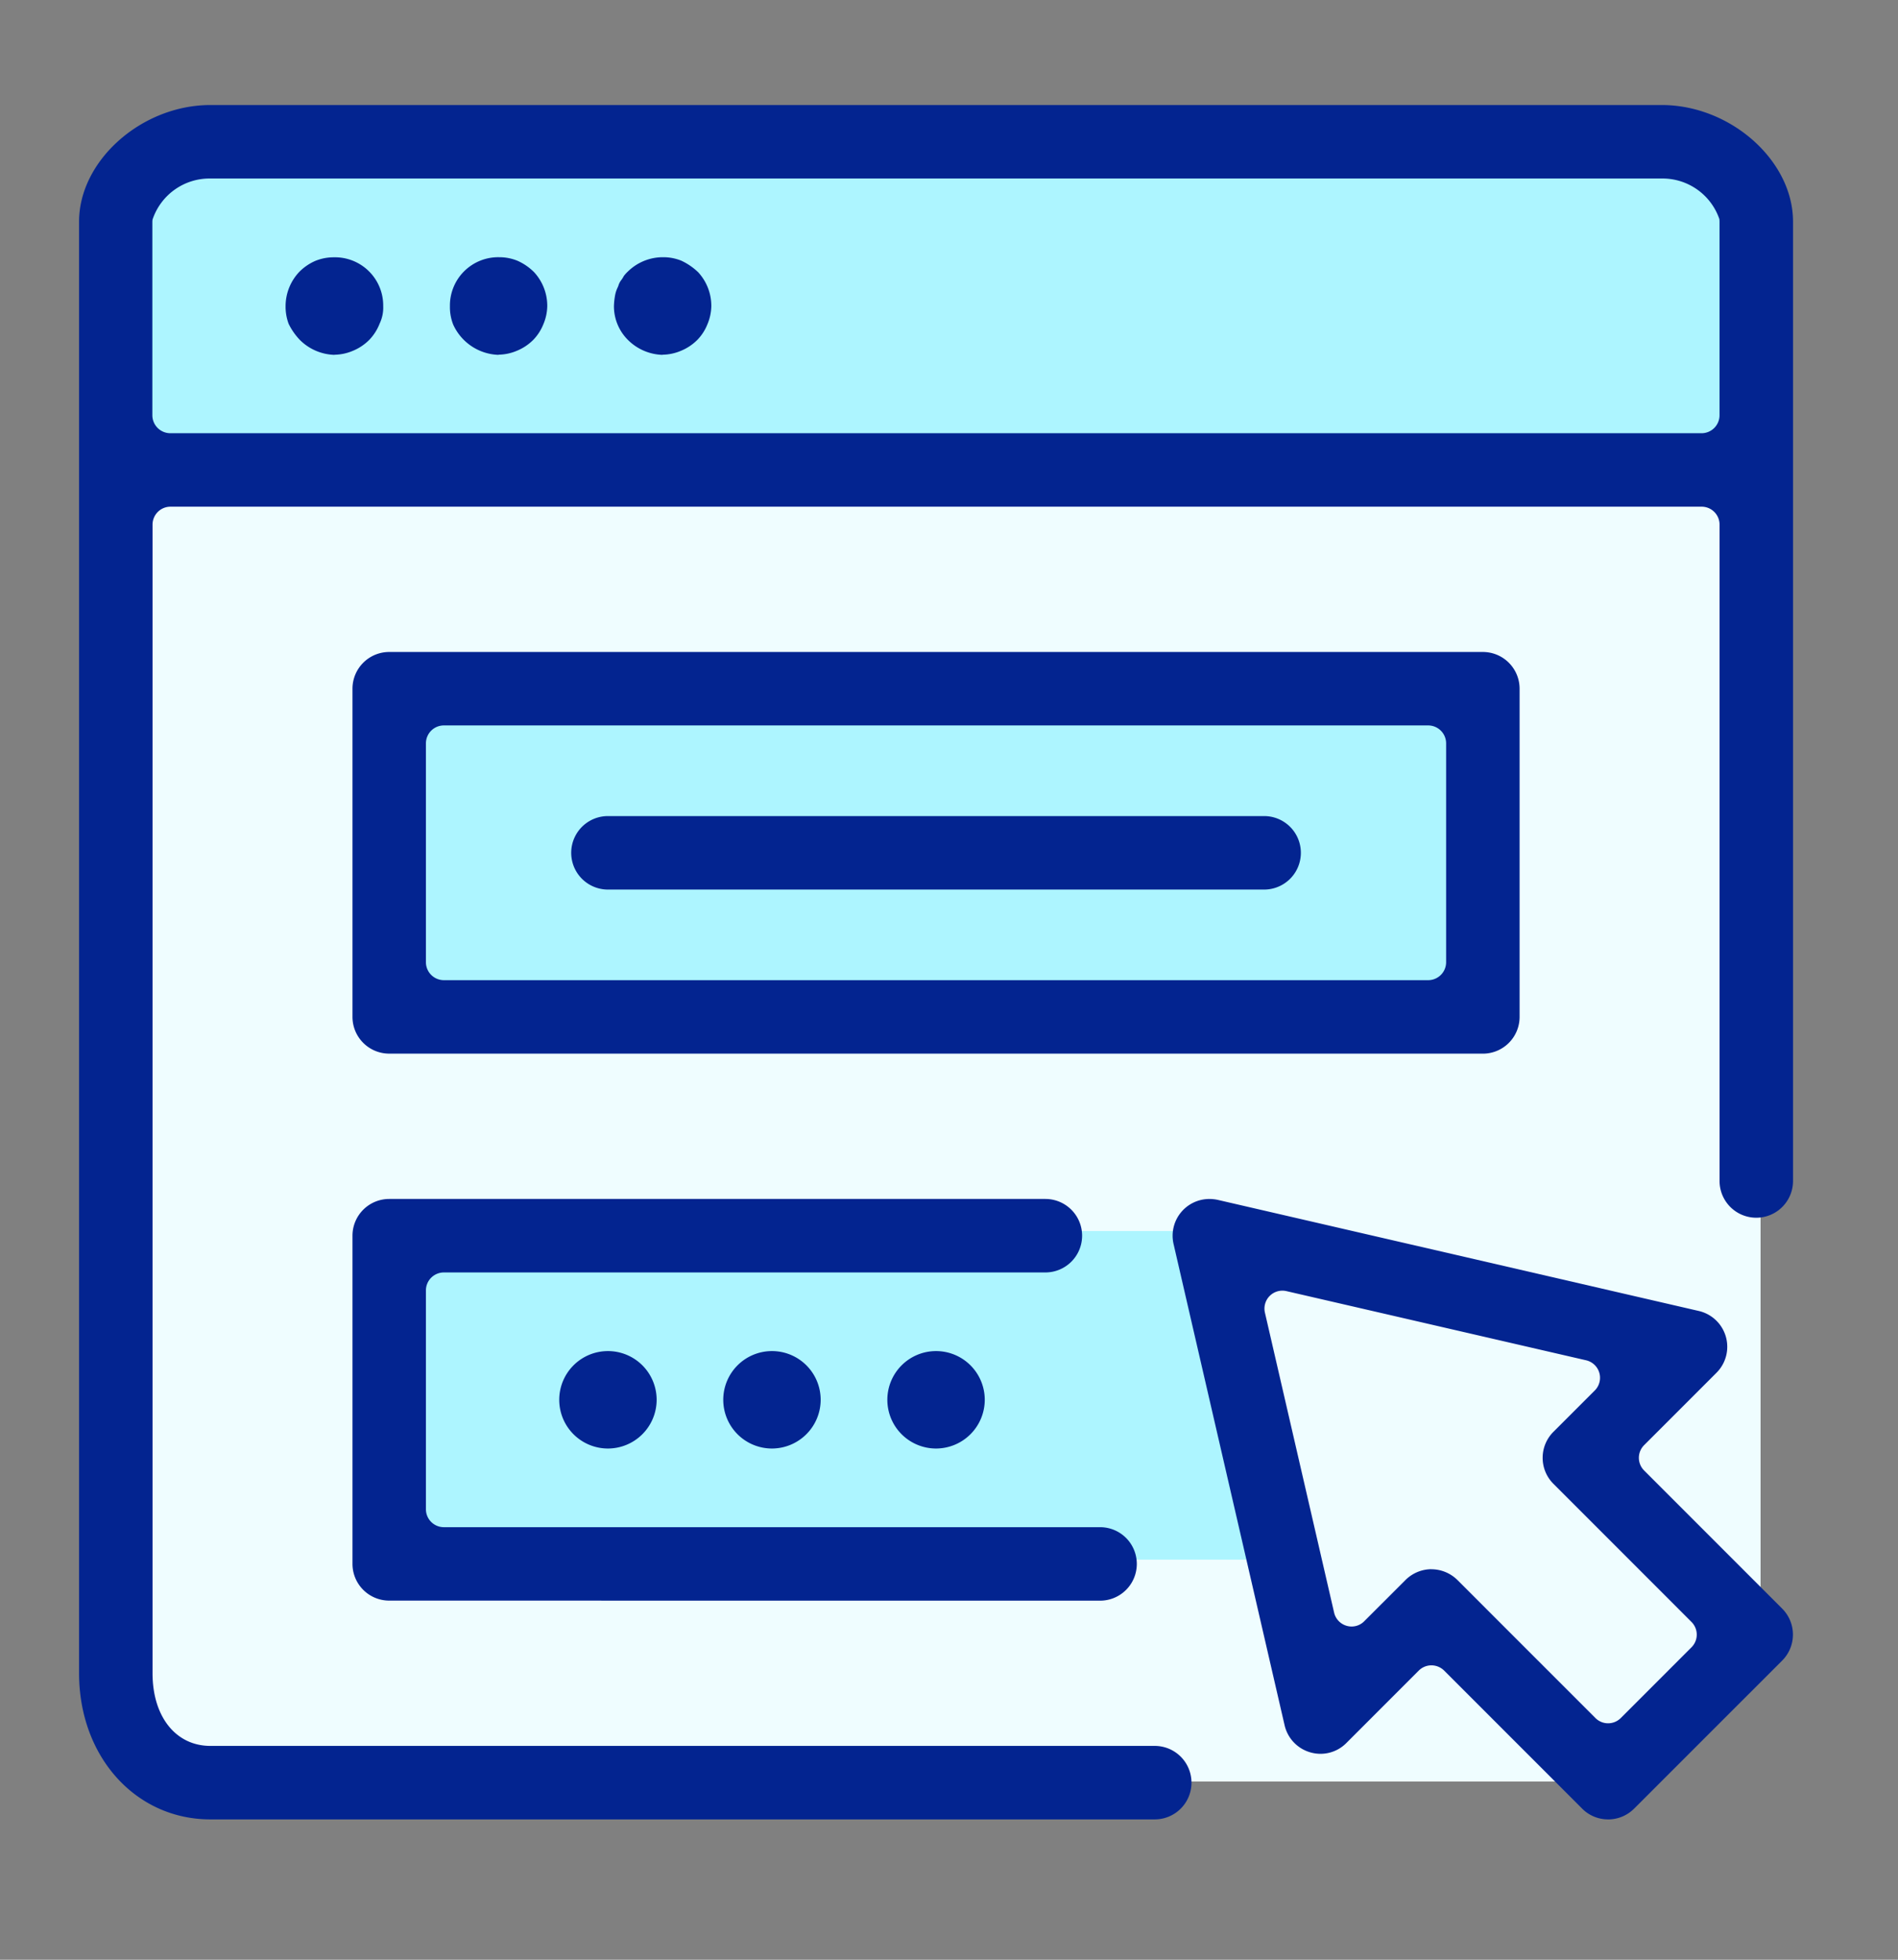
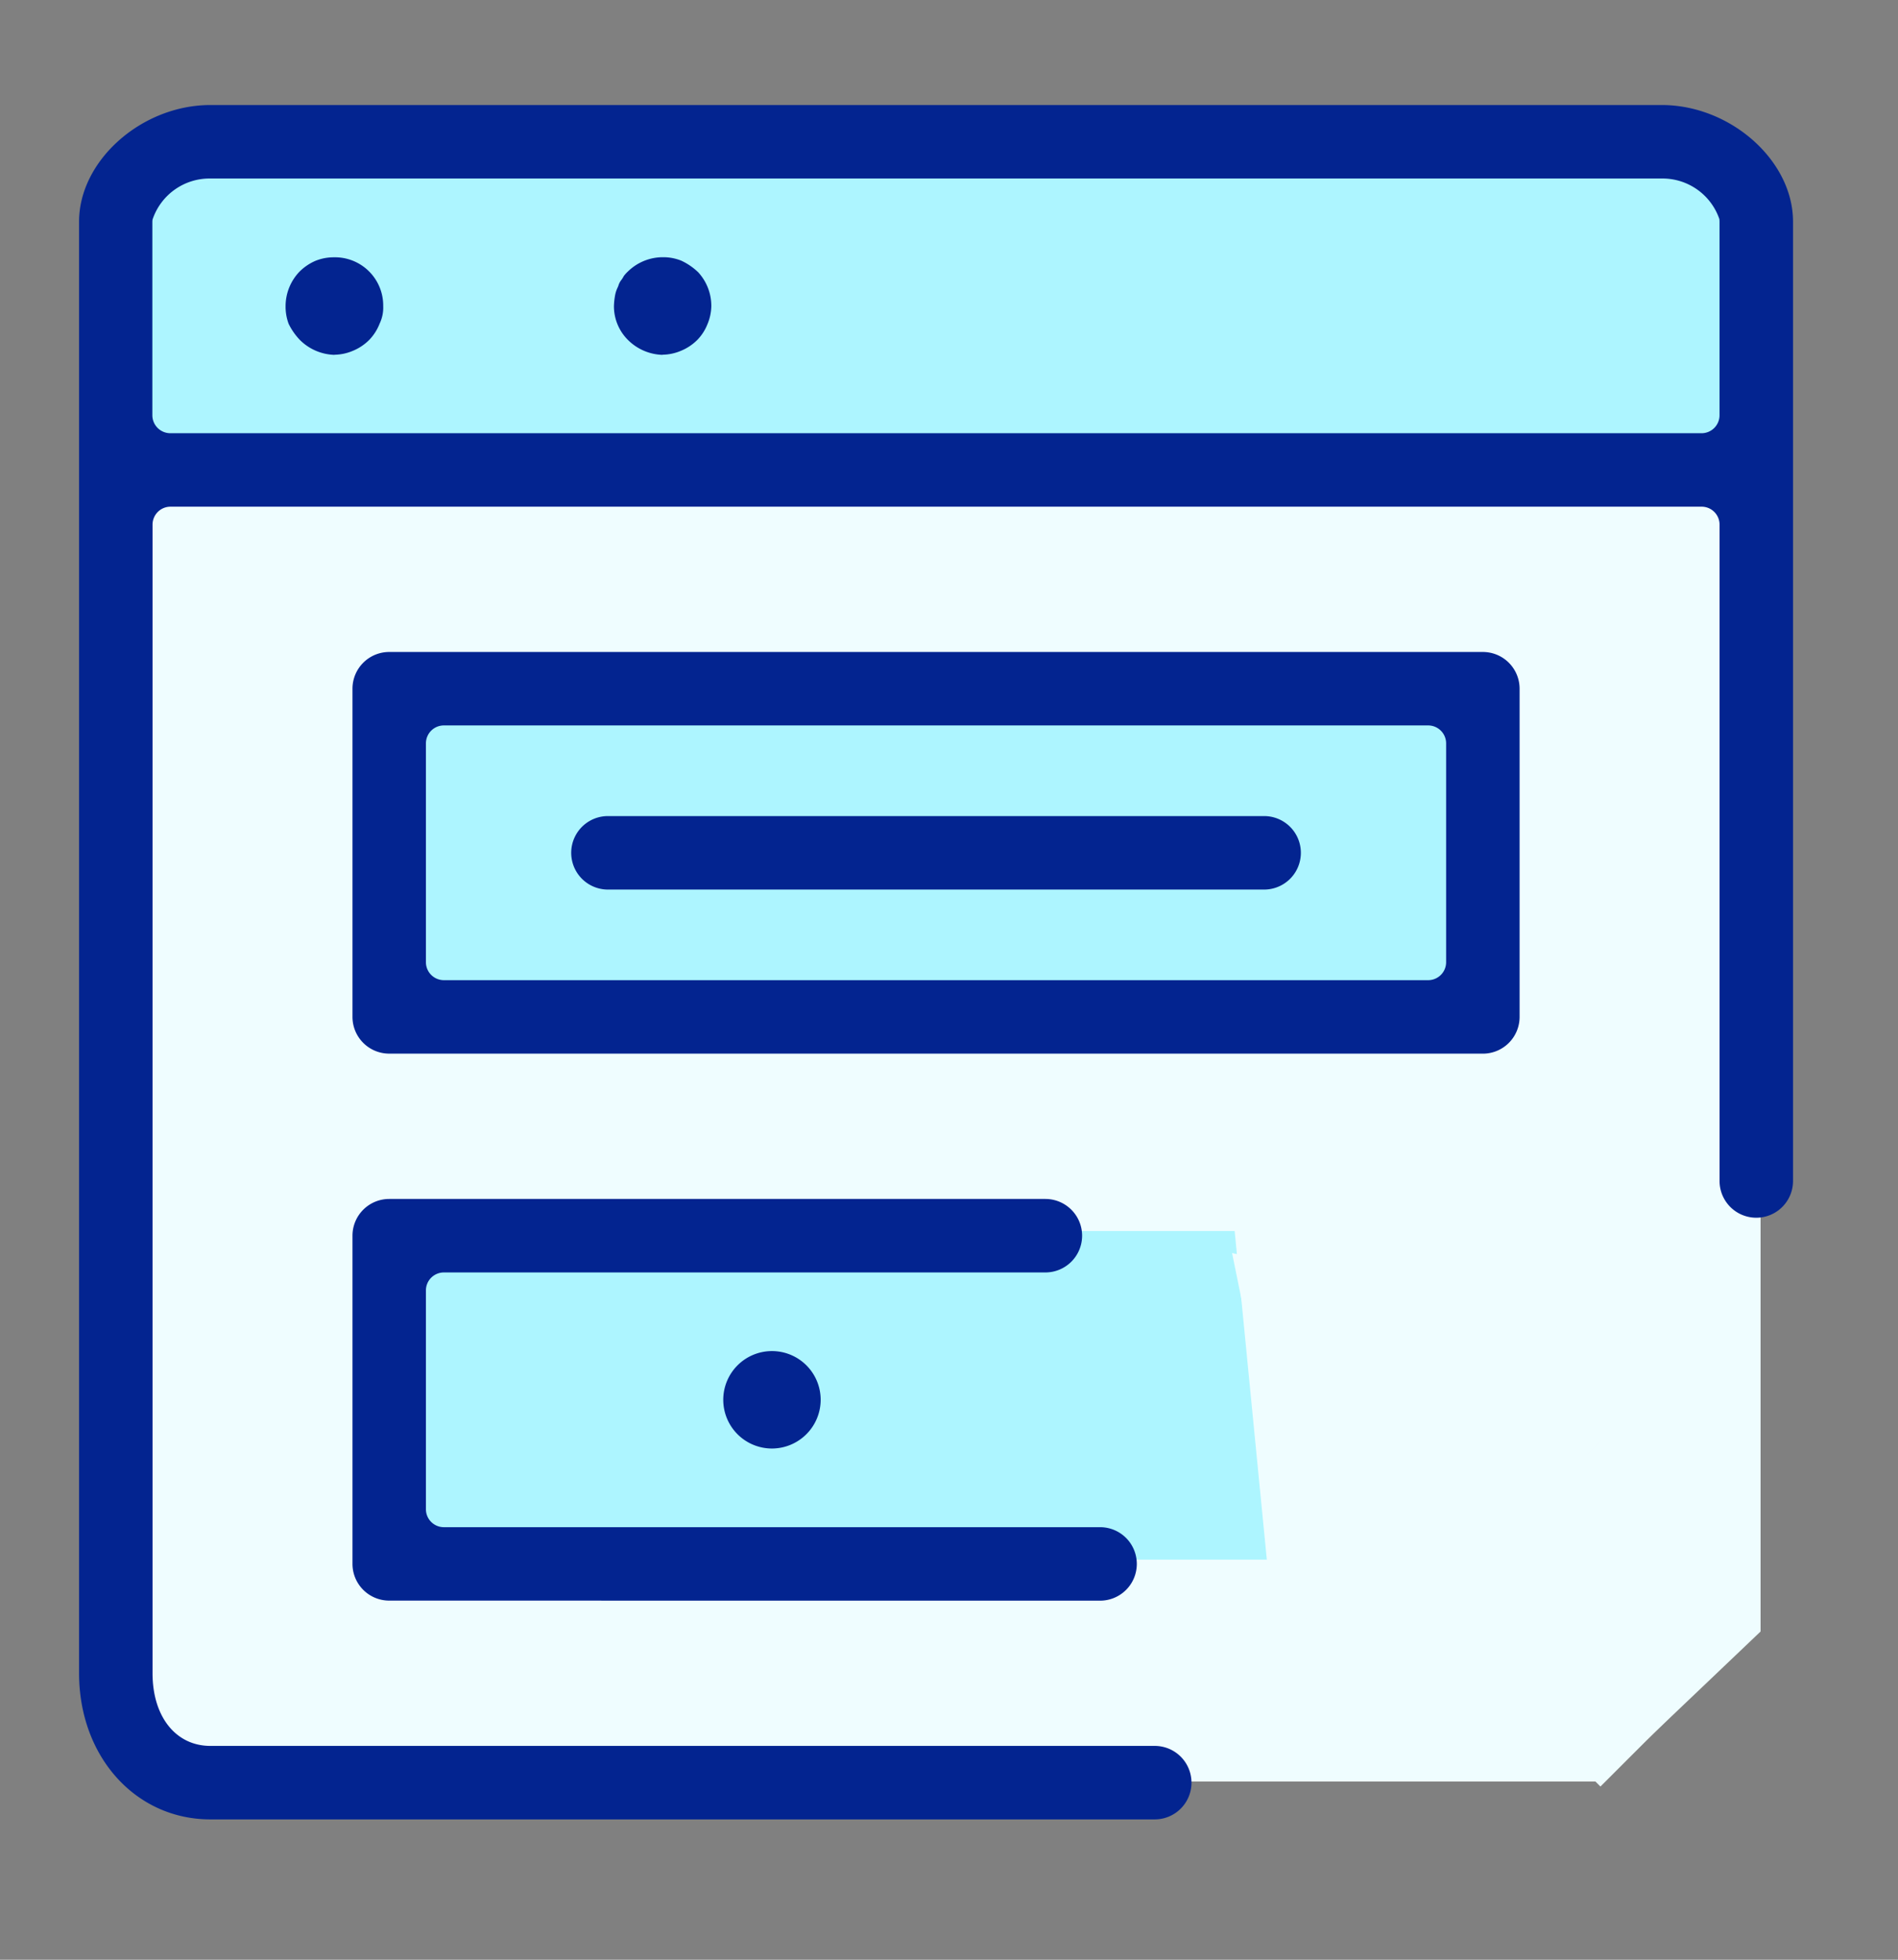
<svg xmlns="http://www.w3.org/2000/svg" width="62" height="64" viewBox="0 0 62 64">
  <rect x="0" y="0" width="62" height="64" fill="#808080" stroke="none" />
  <defs>
    <clipPath id="clip-path">
      <rect id="Rectangle_3932" data-name="Rectangle 3932" width="62" height="64" transform="translate(-2.583 -3.583)" fill="none" />
    </clipPath>
  </defs>
  <g id="Group_2514" data-name="Group 2514" transform="translate(2.583 3.392)">
    <g id="Group_2514-2" data-name="Group 2514" transform="translate(0 0.192)" clip-path="url(#clip-path)">
      <path id="Path_16802" data-name="Path 16802" d="M53.809,11.343H1.363V3.293A1.742,1.742,0,0,1,3.1,1.55H52.066a1.743,1.743,0,0,1,1.743,1.743Z" transform="translate(0.371 0.268)" fill="#adf5ff" />
      <path id="Path_16803" data-name="Path 16803" d="M3.816,52.161H49.5l5.146-4.9V9.507H1.036V49.381a2.78,2.78,0,0,0,2.78,2.78" transform="translate(0.282 2.436)" fill="#effdff" />
      <path id="Path_16804" data-name="Path 16804" d="M36.616,39.631H8.015V28.9H35.565Z" transform="translate(2.183 7.719)" fill="#adf5ff" />
      <path id="Path_16805" data-name="Path 16805" d="M43.311,25.631H8.015V14.9H43.367Z" transform="translate(2.183 3.905)" fill="#adf5ff" />
      <path id="Path_16806" data-name="Path 16806" d="M45.617,40.5l-4.44-4.44,3.236-3.237L29.6,29.464l3.07,15.1,3.32-3.32,5.643,5.643L46.322,42.2Z" transform="translate(8.064 7.873)" fill="#effdff" />
      <path id="Path_16807" data-name="Path 16807" d="M4.289,55.987C1.844,55.987,0,53.935,0,51.214V3.806C0,1.813,2.045,0,4.289,0H51.7c2.245,0,4.288,1.813,4.288,3.806V35.138a1.2,1.2,0,1,1-2.4,0V13.7A.586.586,0,0,0,53,13.117H2.985A.586.586,0,0,0,2.4,13.7V51.214c0,1.419.76,2.373,1.89,2.373H35.138a1.2,1.2,0,1,1,0,2.4Zm0-53.587A1.963,1.963,0,0,0,2.4,3.74a.567.567,0,0,0-.006.08v6.311a.588.588,0,0,0,.587.587H53a.587.587,0,0,0,.587-.587V3.806a.622.622,0,0,0-.006-.084A1.963,1.963,0,0,0,51.7,2.4Z" transform="translate(0 -0.154)" fill="#032490" />
-       <path id="Path_16808" data-name="Path 16808" d="M42.3,48.338a1.192,1.192,0,0,1-.849-.351l-4.508-4.508a.593.593,0,0,0-.415-.172.584.584,0,0,0-.415.172l-2.365,2.365a1.188,1.188,0,0,1-1.176.305,1.2,1.2,0,0,1-.841-.884l-3.628-15.72a1.2,1.2,0,0,1,1.174-1.468,1.288,1.288,0,0,1,.27.029l15.713,3.628a1.2,1.2,0,0,1,.579,2.018l-2.364,2.364a.585.585,0,0,0,0,.828l4.508,4.509a1.2,1.2,0,0,1,0,1.7l-4.837,4.835a1.2,1.2,0,0,1-.847.351m-5.772-8.17a1.213,1.213,0,0,1,.849.351l4.508,4.508a.585.585,0,0,0,.828,0l2.309-2.309a.584.584,0,0,0,0-.83l-4.508-4.509a1.2,1.2,0,0,1,0-1.7l1.35-1.349a.587.587,0,0,0-.282-.986l-9.794-2.26a.586.586,0,0,0-.7.7l2.261,9.8a.585.585,0,0,0,.41.431.57.57,0,0,0,.162.023.577.577,0,0,0,.412-.172l1.35-1.349a1.209,1.209,0,0,1,.849-.351" transform="translate(7.649 7.495)" fill="#032490" />
      <path id="Path_16809" data-name="Path 16809" d="M6.9,7.094a1.666,1.666,0,0,1-1.13-.484A2.077,2.077,0,0,1,5.4,6.081a1.6,1.6,0,0,1-.1-.578,1.628,1.628,0,0,1,.459-1.131,1.68,1.68,0,0,1,.51-.346,1.582,1.582,0,0,1,.6-.118A1.576,1.576,0,0,1,8.489,5.5a1.213,1.213,0,0,1-.107.552c-.008.015-.014.032-.02.047a1.6,1.6,0,0,1-.331.508,1.625,1.625,0,0,1-.536.356,1.584,1.584,0,0,1-.6.127" transform="translate(1.446 0.911)" fill="#032490" />
-       <path id="Path_16810" data-name="Path 16810" d="M11.111,7.094a1.685,1.685,0,0,1-1.484-.989,1.56,1.56,0,0,1-.107-.6,1.578,1.578,0,0,1,1.608-1.6,1.569,1.569,0,0,1,.592.113,1.79,1.79,0,0,1,.551.377A1.624,1.624,0,0,1,12.7,5.5a1.585,1.585,0,0,1-.13.6,1.563,1.563,0,0,1-.328.505,1.625,1.625,0,0,1-.536.356,1.584,1.584,0,0,1-.6.127" transform="translate(2.594 0.911)" fill="#032490" />
      <path id="Path_16811" data-name="Path 16811" d="M15.322,7.094a1.666,1.666,0,0,1-1.13-.484A1.549,1.549,0,0,1,13.731,5.5a2.306,2.306,0,0,1,.037-.349.988.988,0,0,1,.073-.234.671.671,0,0,0,.039-.094.531.531,0,0,1,.083-.162.917.917,0,0,0,.09-.141,1.144,1.144,0,0,1,.137-.151,1.631,1.631,0,0,1,1.149-.464,1.569,1.569,0,0,1,.592.113,2.044,2.044,0,0,1,.551.377,1.624,1.624,0,0,1,.43,1.106,1.585,1.585,0,0,1-.13.6,1.543,1.543,0,0,1-.328.505,1.625,1.625,0,0,1-.536.356,1.584,1.584,0,0,1-.6.127" transform="translate(3.741 0.911)" fill="#032490" />
      <path id="Path_16812" data-name="Path 16812" d="M8.219,27.155a1.2,1.2,0,0,1-1.2-1.2V15.238a1.2,1.2,0,0,1,1.2-1.2H43.944a1.2,1.2,0,0,1,1.2,1.2V25.956a1.2,1.2,0,0,1-1.2,1.2Zm1.786-10.718a.586.586,0,0,0-.587.587v7.145a.587.587,0,0,0,.587.587H42.157a.587.587,0,0,0,.587-.587V17.024a.586.586,0,0,0-.587-.587Z" transform="translate(1.912 3.67)" fill="#032490" />
      <path id="Path_16813" data-name="Path 16813" d="M8.219,41.193a1.2,1.2,0,0,1-1.2-1.2V29.276a1.2,1.2,0,0,1,1.2-1.2H29.653a1.2,1.2,0,1,1,0,2.4H10.005a.587.587,0,0,0-.587.587v7.145a.586.586,0,0,0,.587.587H31.44a1.2,1.2,0,0,1,0,2.4Z" transform="translate(1.912 7.495)" fill="#032490" />
      <path id="Path_16814" data-name="Path 16814" d="M13.834,20.649a1.2,1.2,0,1,1,0-2.4H35.269a1.2,1.2,0,1,1,0,2.4Z" transform="translate(3.442 4.818)" fill="#032490" />
-       <path id="Path_16815" data-name="Path 16815" d="M13.918,35.162a1.591,1.591,0,1,1,1.591-1.591,1.593,1.593,0,0,1-1.591,1.591" transform="translate(3.358 8.559)" fill="#032490" />
      <path id="Path_16816" data-name="Path 16816" d="M18.129,35.162a1.591,1.591,0,1,1,1.591-1.591,1.594,1.594,0,0,1-1.591,1.591" transform="translate(4.505 8.559)" fill="#032490" />
-       <path id="Path_16817" data-name="Path 16817" d="M22.341,35.162a1.591,1.591,0,1,1,1.591-1.591,1.593,1.593,0,0,1-1.591,1.591" transform="translate(5.653 8.559)" fill="#032490" />
    </g>
  </g>
</svg>